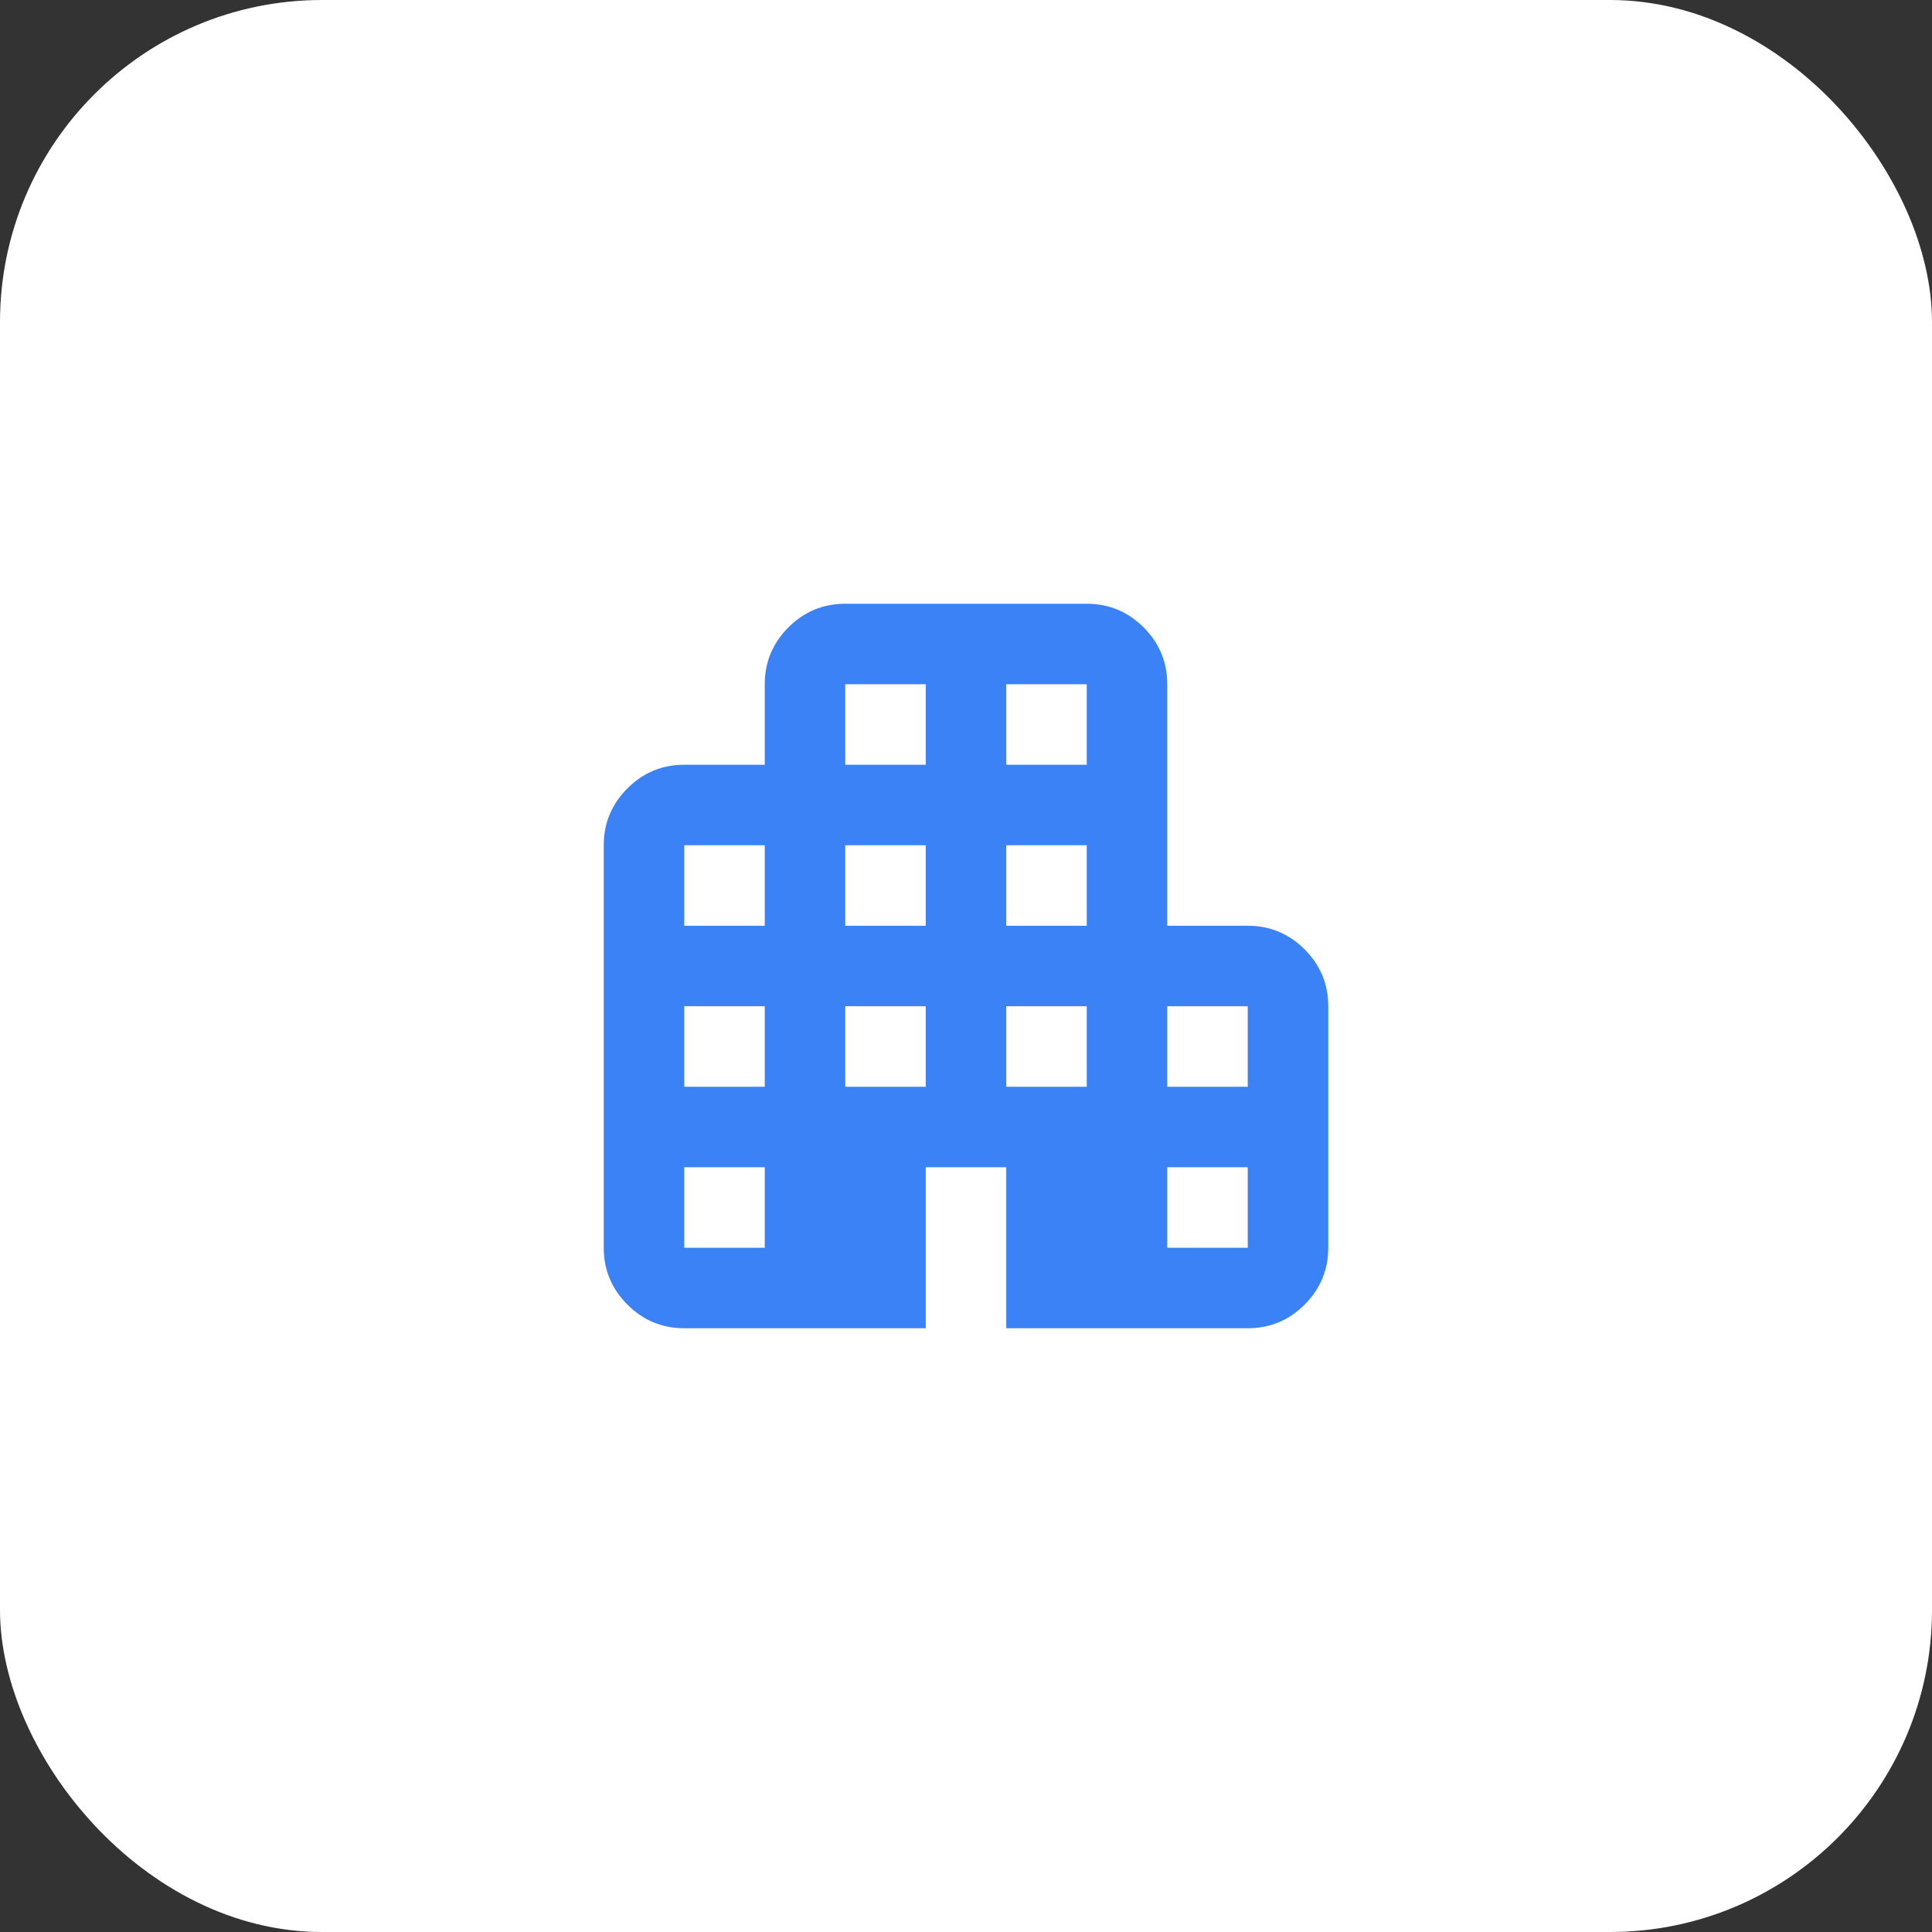
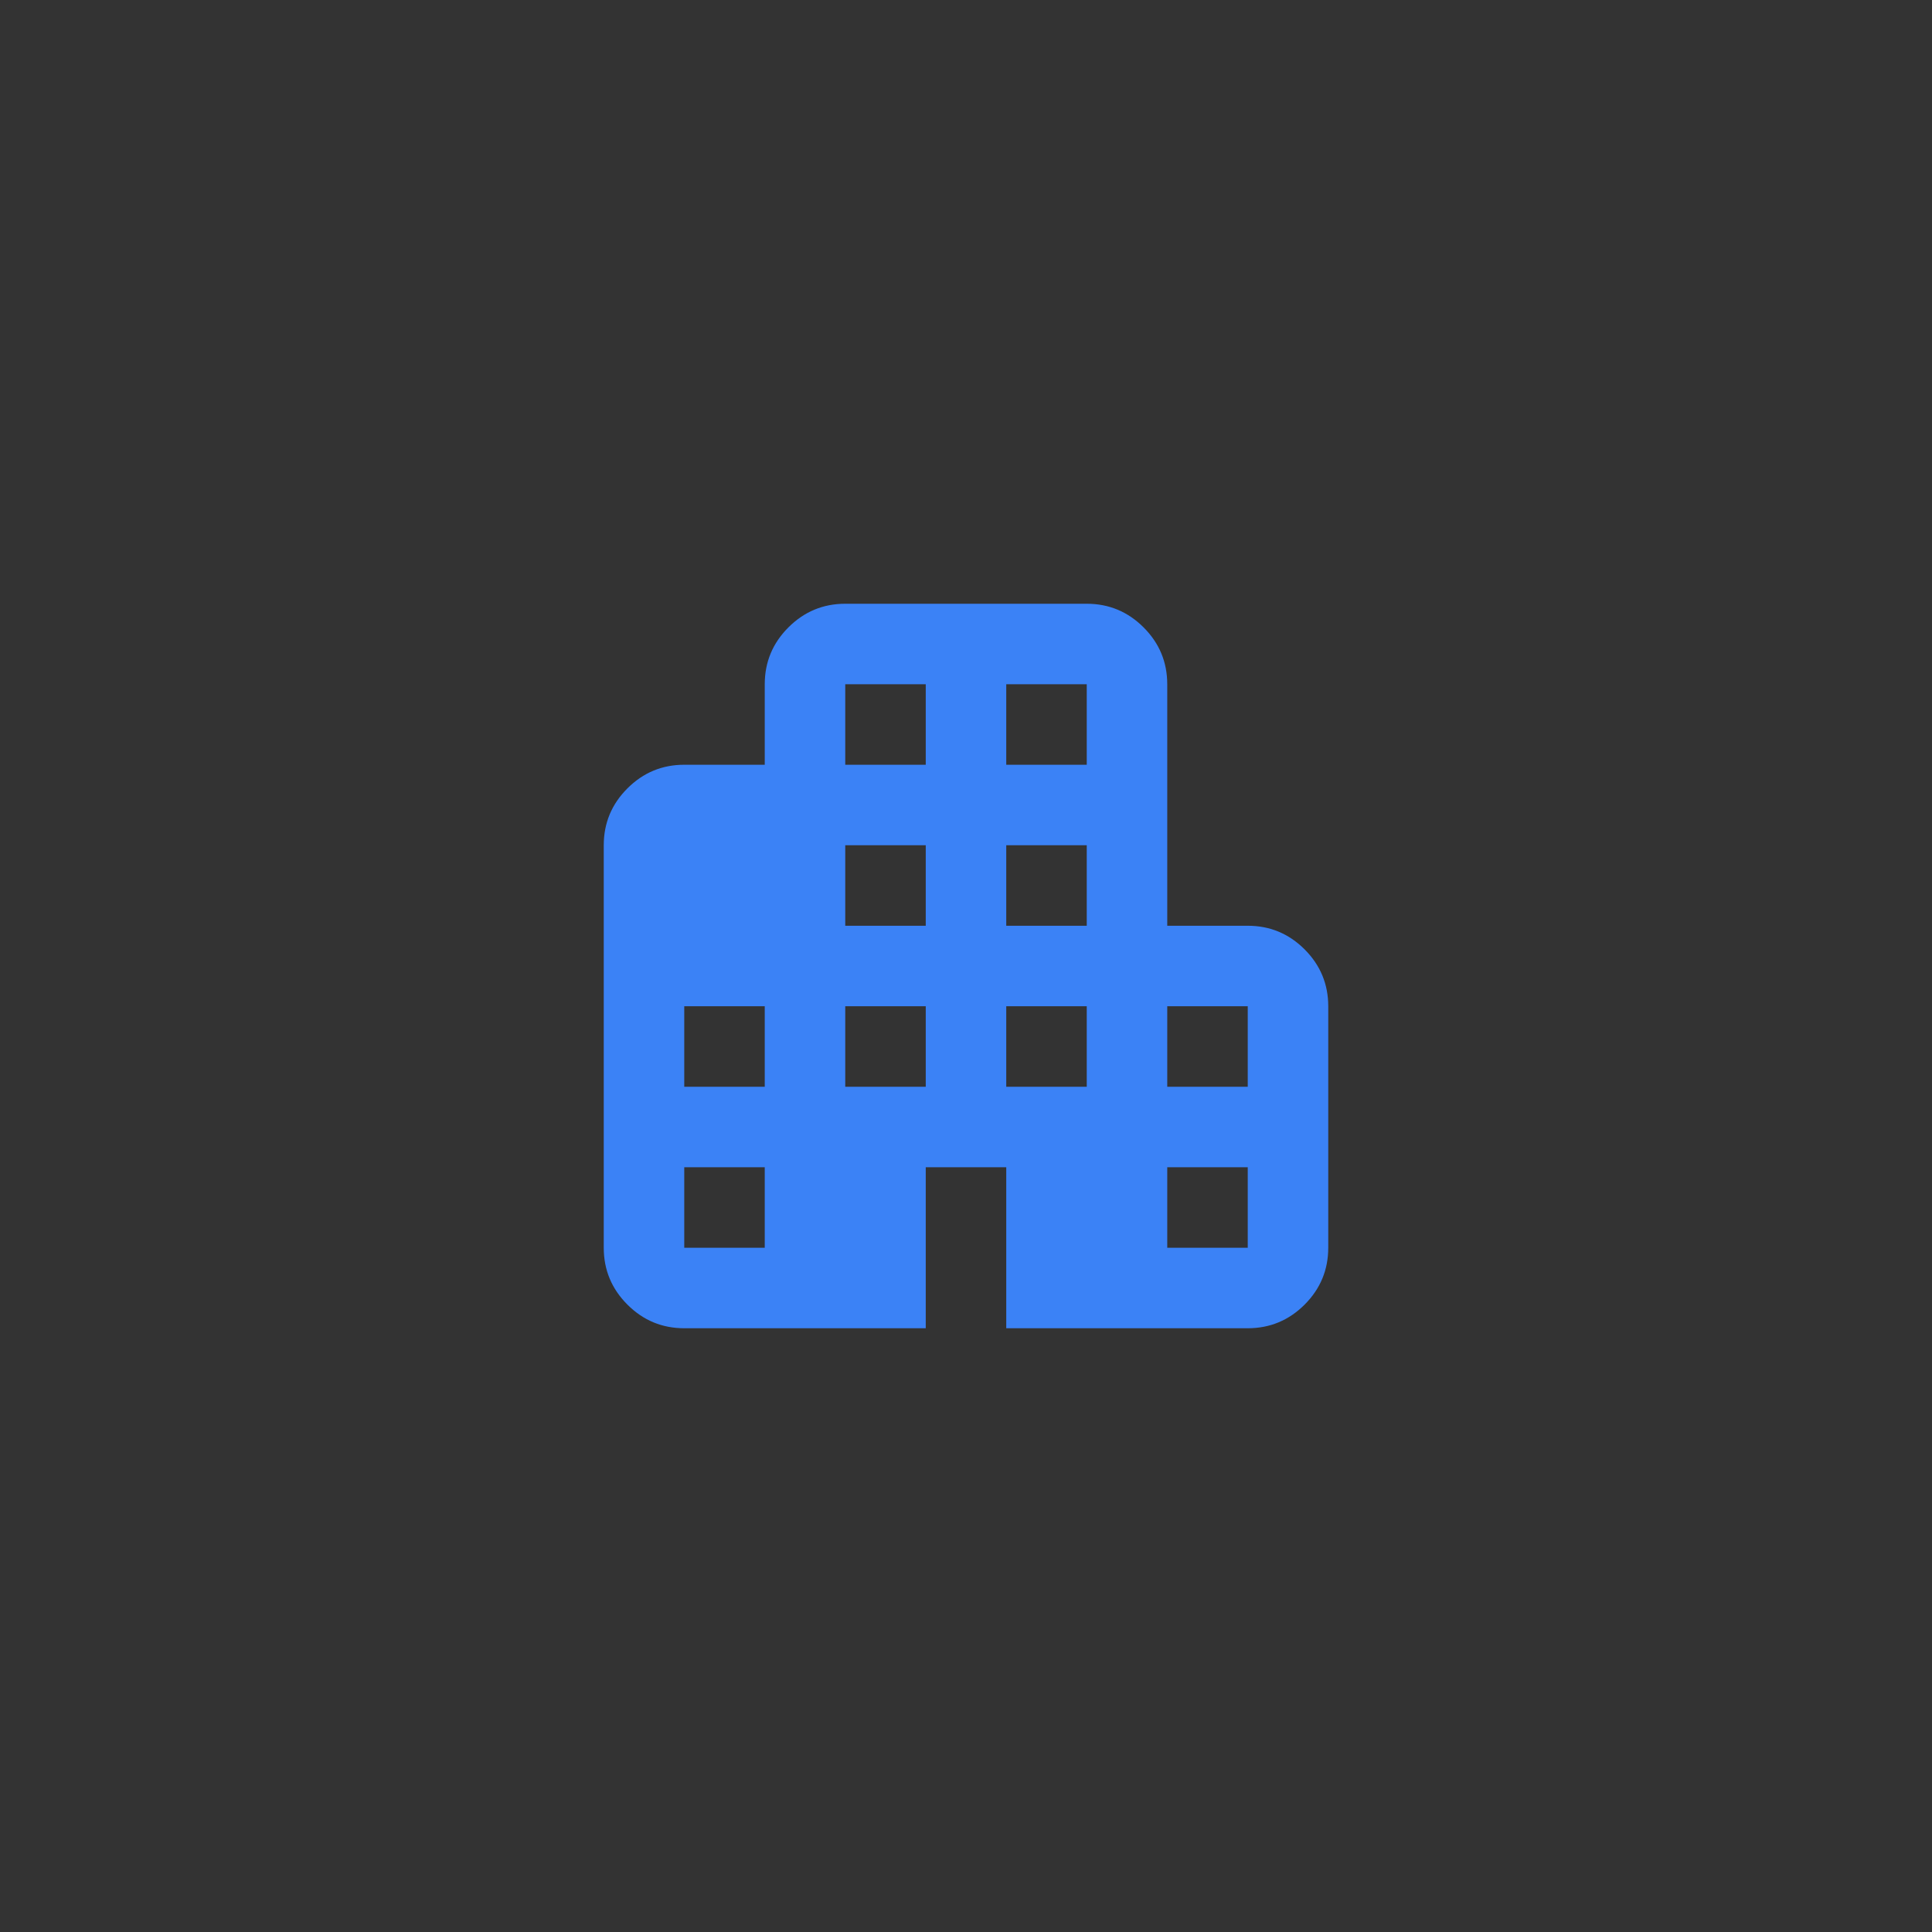
<svg xmlns="http://www.w3.org/2000/svg" width="48" height="48" viewBox="0 0 48 48" fill="none">
  <rect x="0" y="0" width="48" height="48" fill="#333333" stroke="none" />
-   <rect width="48" height="48" rx="8" fill="white" />
-   <path d="M17 33C16.45 33 15.979 32.804 15.588 32.413C15.196 32.021 15 31.55 15 31V21C15 20.45 15.196 19.979 15.588 19.587C15.979 19.196 16.45 19 17 19H19V17C19 16.45 19.196 15.979 19.587 15.588C19.979 15.196 20.45 15 21 15H27C27.55 15 28.021 15.196 28.413 15.588C28.804 15.979 29 16.45 29 17V23H31C31.55 23 32.021 23.196 32.413 23.587C32.804 23.979 33 24.45 33 25V31C33 31.55 32.804 32.021 32.413 32.413C32.021 32.804 31.55 33 31 33H25V29H23V33H17ZM17 31H19V29H17V31ZM17 27H19V25H17V27ZM17 23H19V21H17V23ZM21 27H23V25H21V27ZM21 23H23V21H21V23ZM21 19H23V17H21V19ZM25 27H27V25H25V27ZM25 23H27V21H25V23ZM25 19H27V17H25V19ZM29 31H31V29H29V31ZM29 27H31V25H29V27Z" fill="#3B82F6" />
+   <path d="M17 33C16.45 33 15.979 32.804 15.588 32.413C15.196 32.021 15 31.55 15 31V21C15 20.45 15.196 19.979 15.588 19.587C15.979 19.196 16.45 19 17 19H19V17C19 16.45 19.196 15.979 19.587 15.588C19.979 15.196 20.45 15 21 15H27C27.55 15 28.021 15.196 28.413 15.588C28.804 15.979 29 16.45 29 17V23H31C31.55 23 32.021 23.196 32.413 23.587C32.804 23.979 33 24.45 33 25V31C33 31.55 32.804 32.021 32.413 32.413C32.021 32.804 31.55 33 31 33H25V29H23V33H17ZM17 31H19V29H17V31ZM17 27H19V25H17V27ZM17 23V21H17V23ZM21 27H23V25H21V27ZM21 23H23V21H21V23ZM21 19H23V17H21V19ZM25 27H27V25H25V27ZM25 23H27V21H25V23ZM25 19H27V17H25V19ZM29 31H31V29H29V31ZM29 27H31V25H29V27Z" fill="#3B82F6" />
</svg>